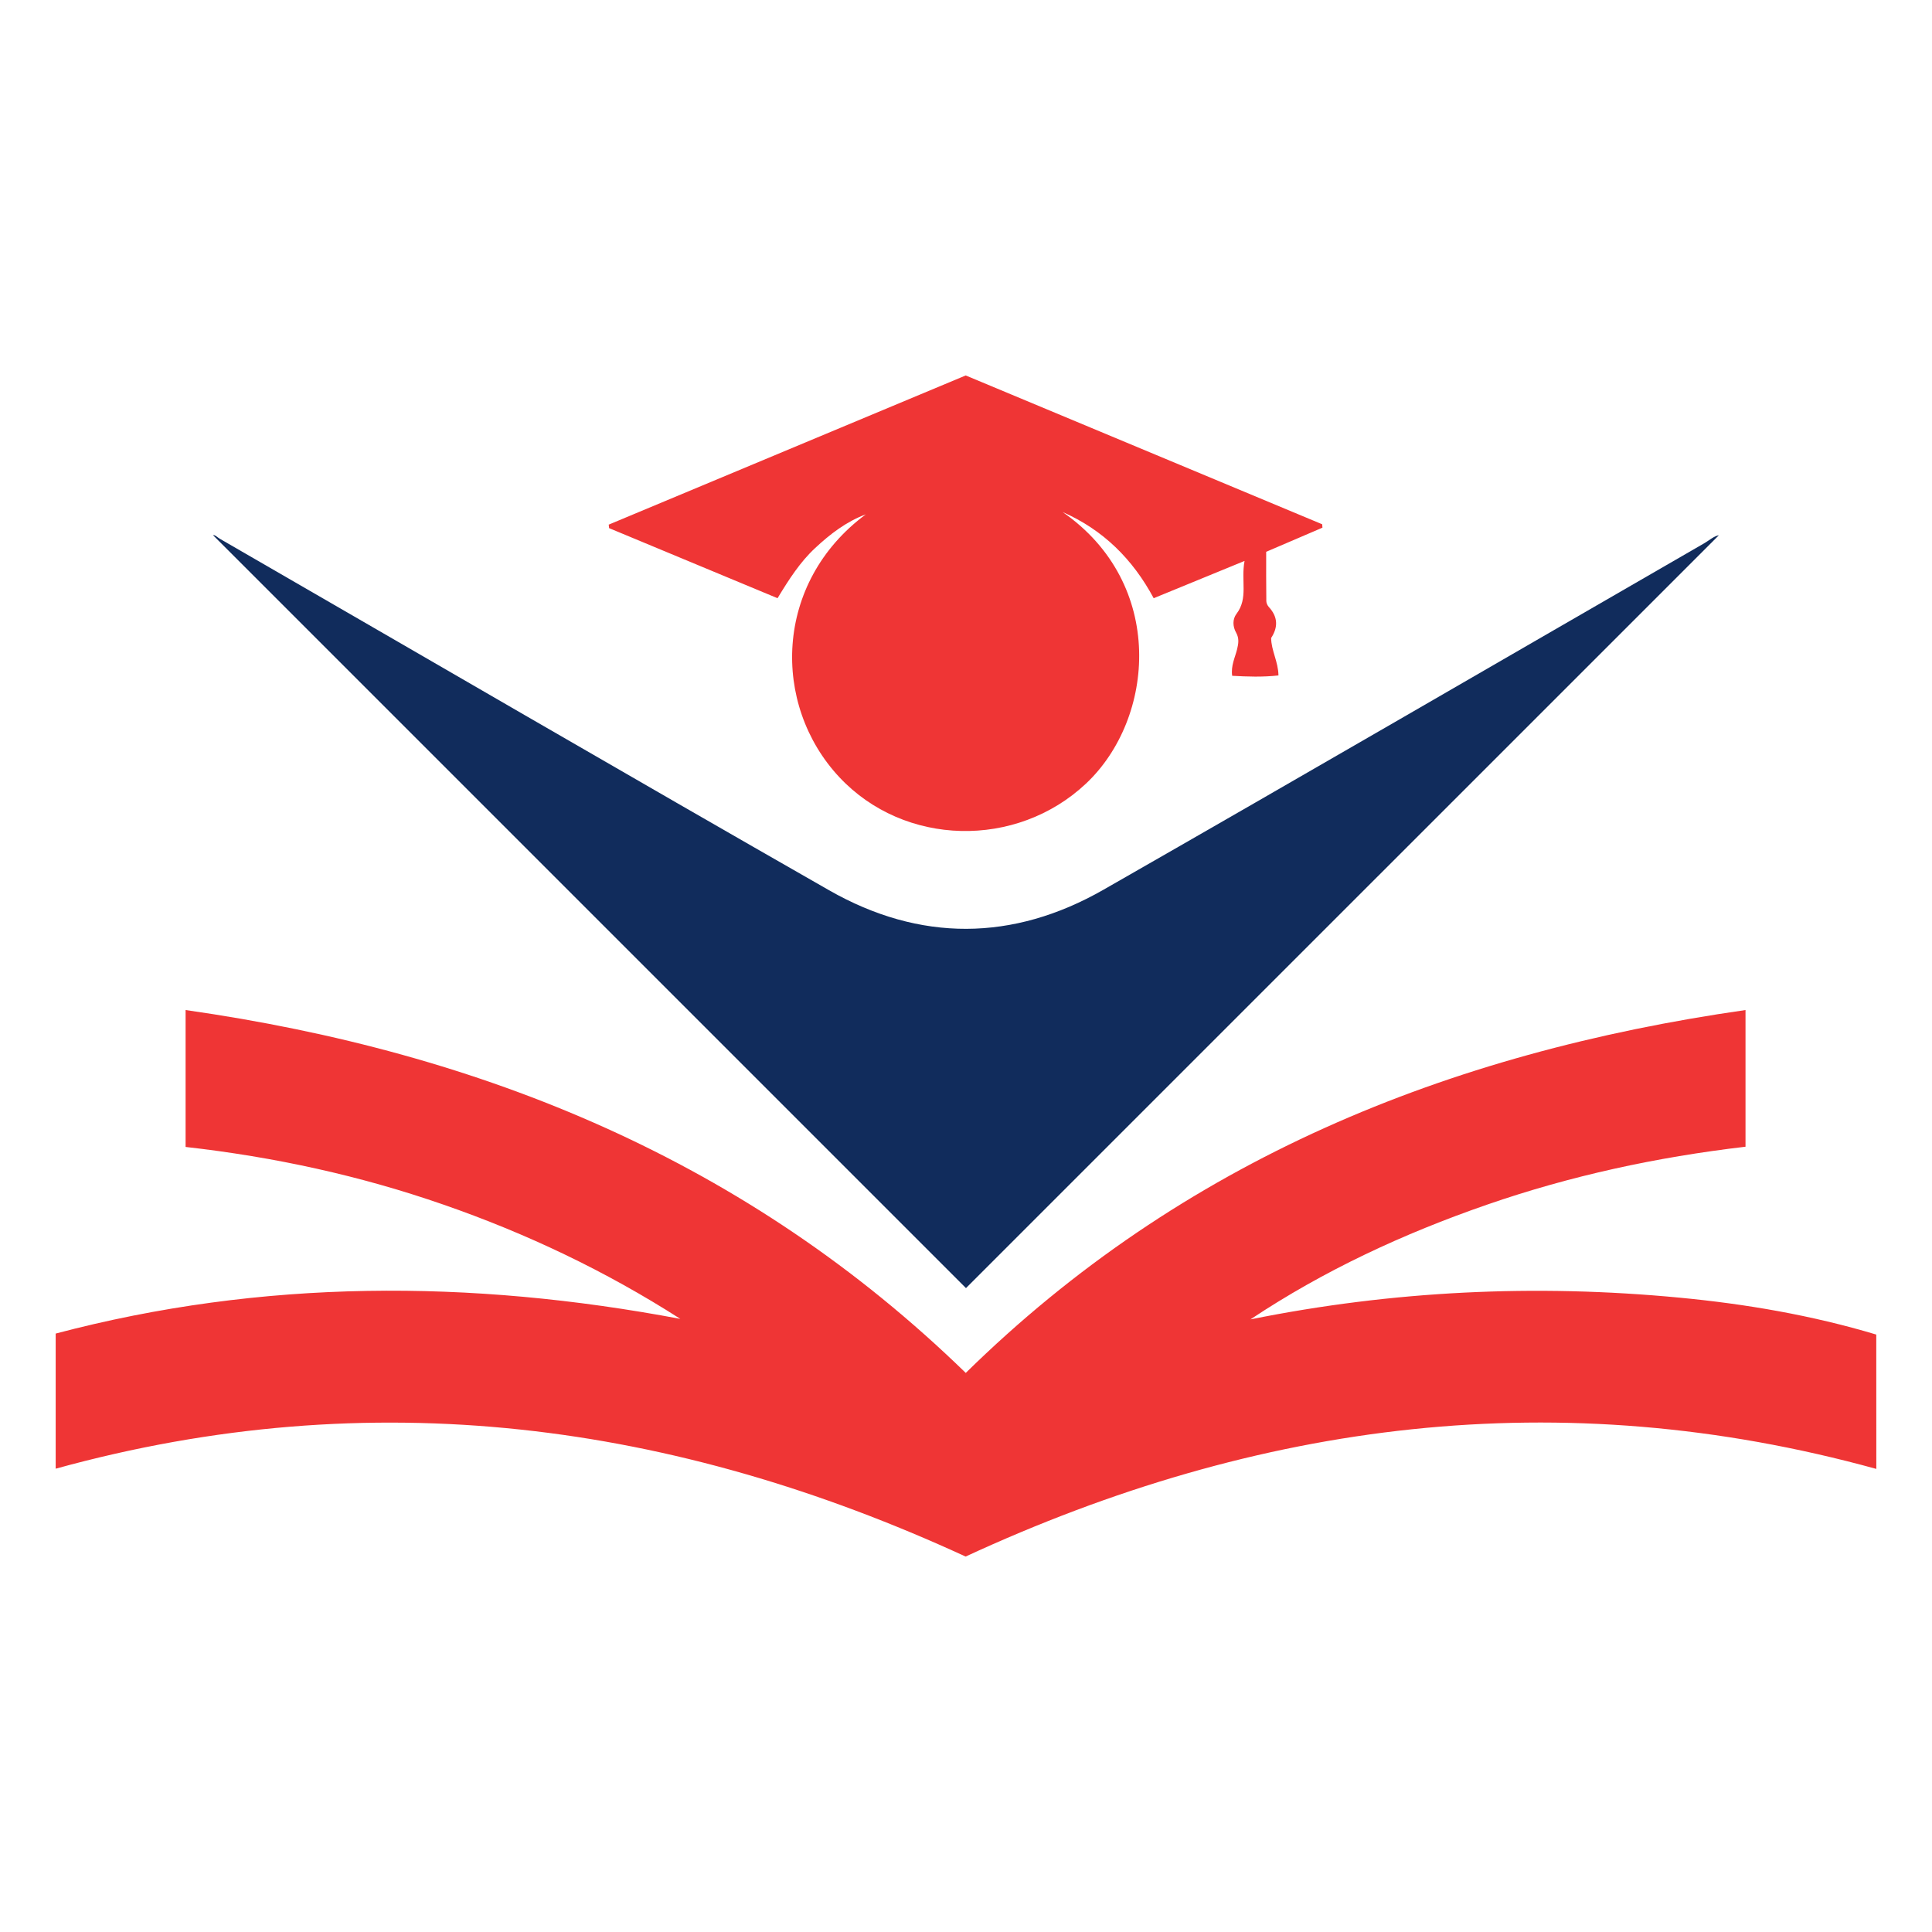
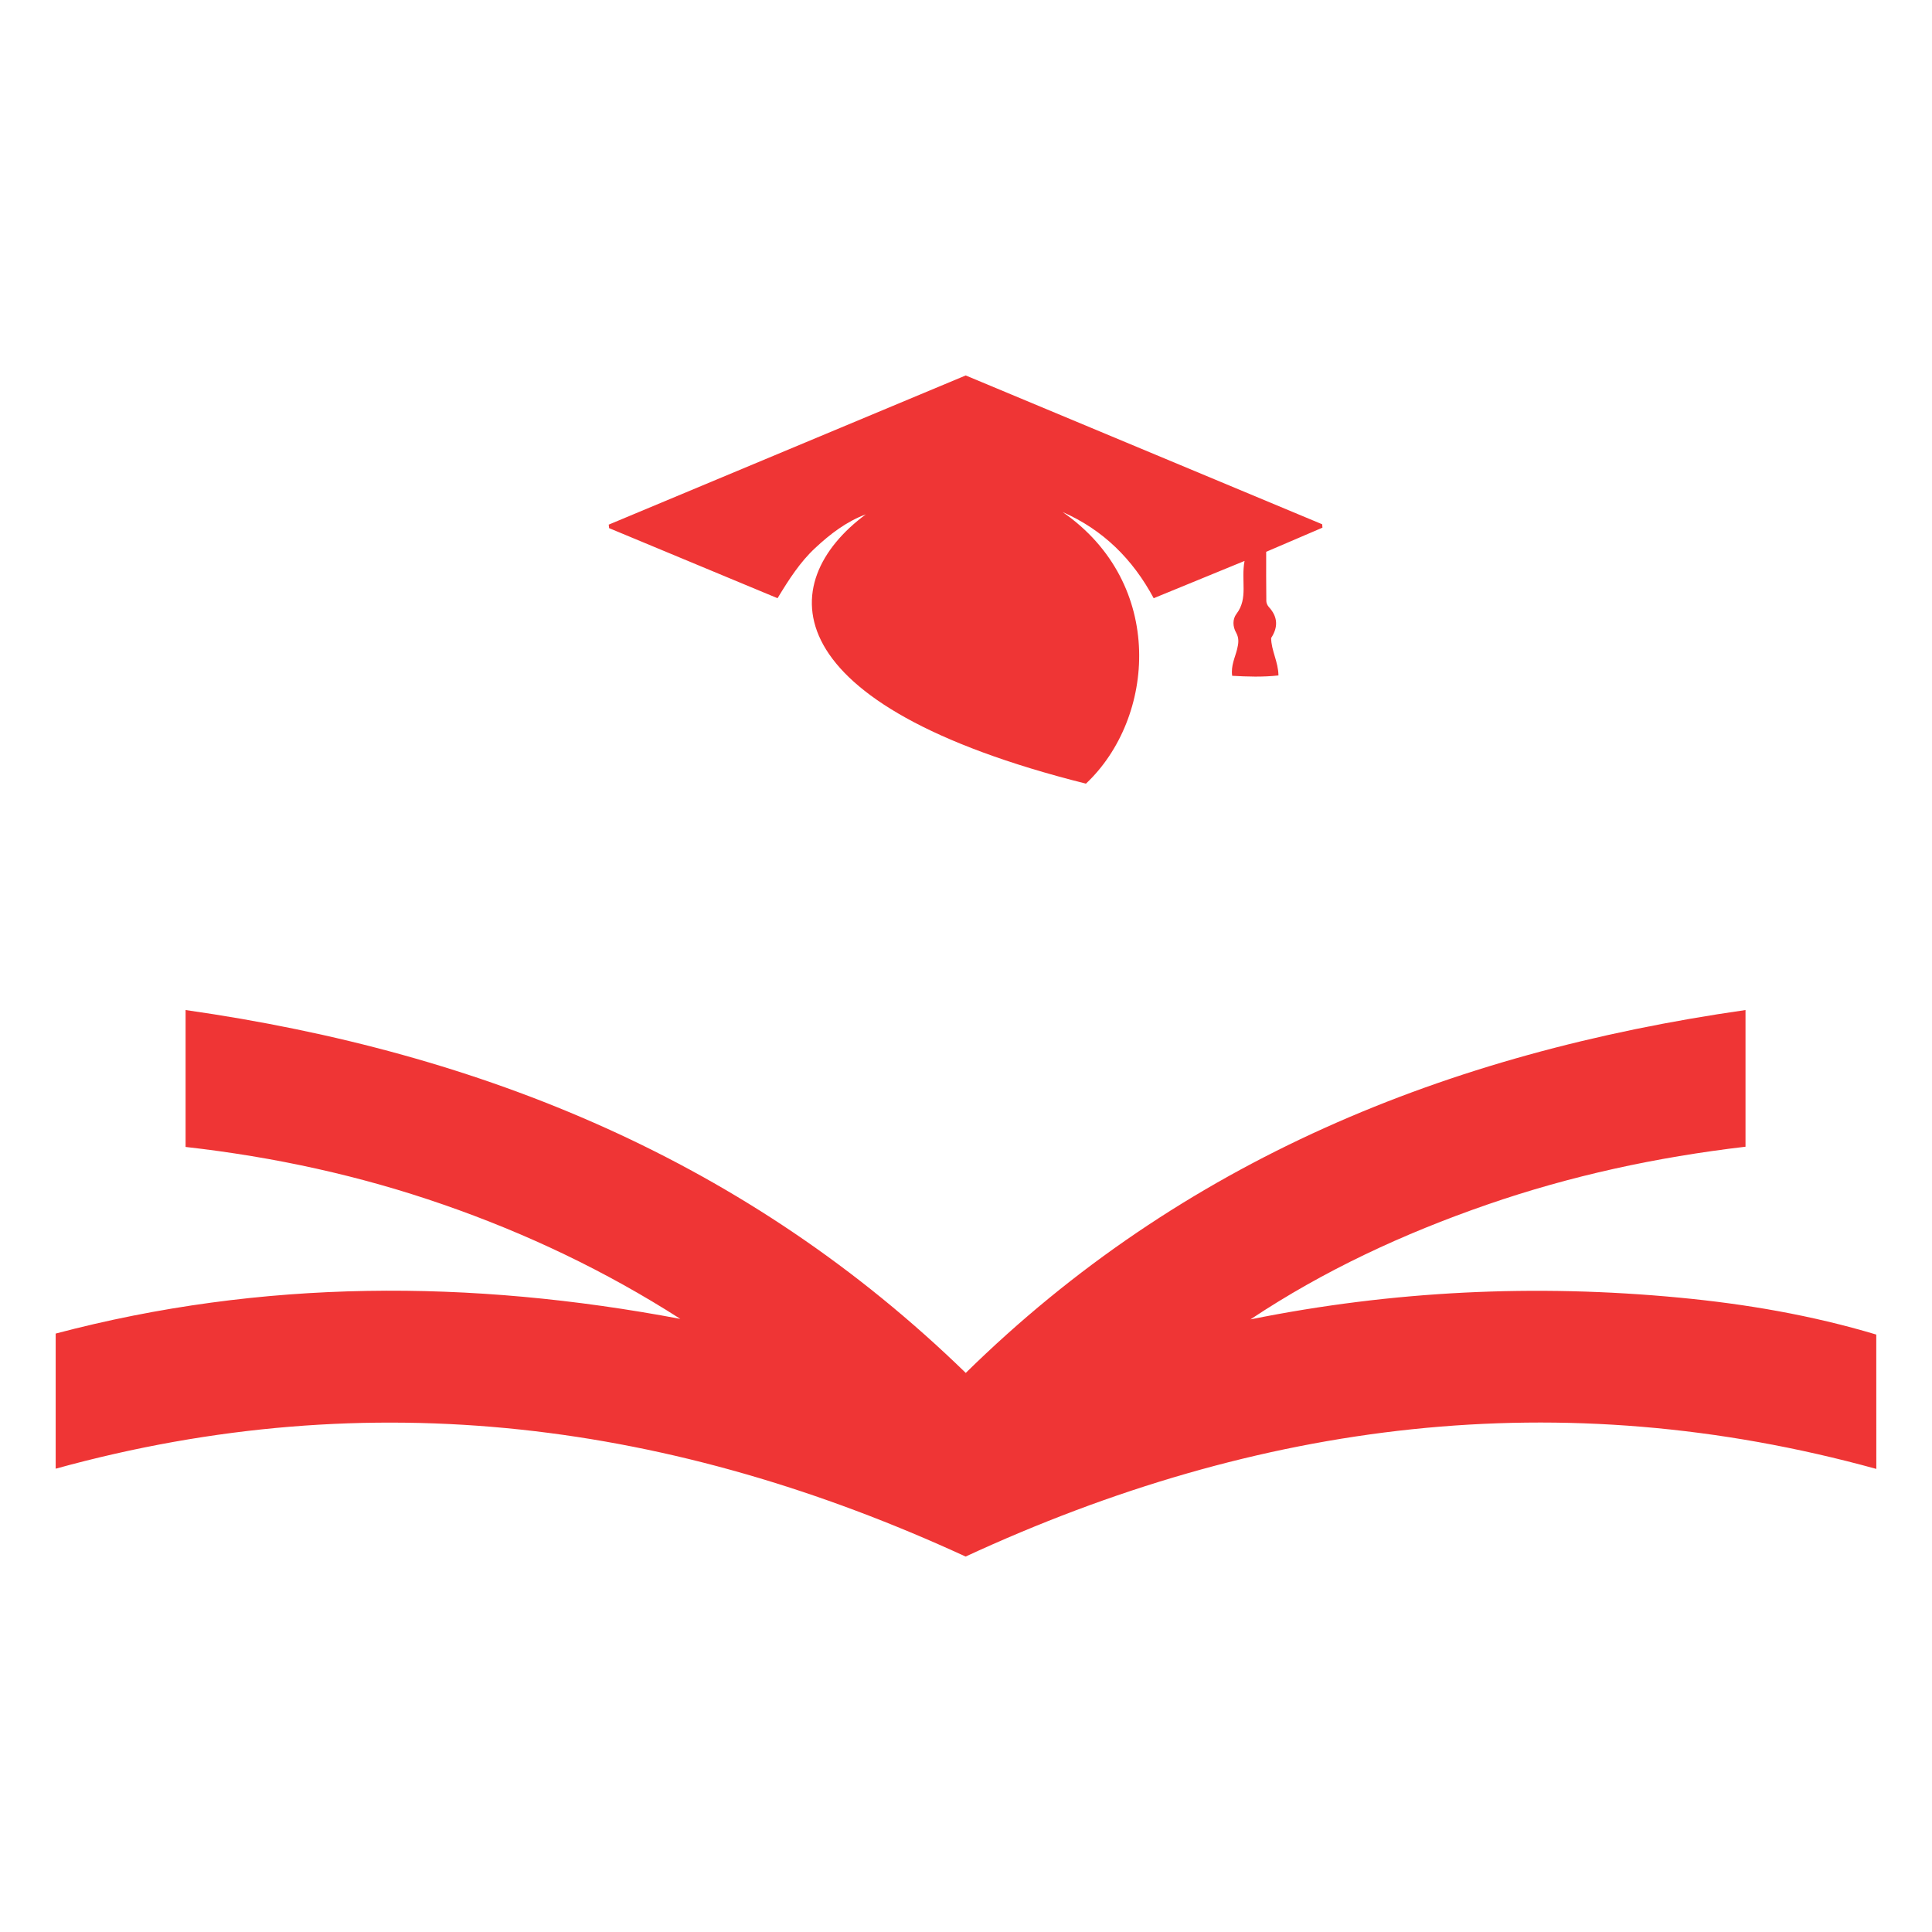
<svg xmlns="http://www.w3.org/2000/svg" width="150" height="150" viewBox="0 0 150 150" fill="none">
  <path d="M145.677 114.046C121.116 107.275 97.699 110.338 74.97 120.85C52.336 110.429 28.901 107.246 4.323 114.029C4.323 110.56 4.323 107.144 4.323 103.538C20.362 99.299 36.531 99.324 52.82 102.398C47.043 98.696 40.903 95.774 34.428 93.526C27.959 91.278 21.314 89.828 14.409 89.048C14.409 85.523 14.409 82.103 14.409 78.419C37.565 81.719 58.095 90.17 74.981 106.593C91.778 90.096 112.365 81.737 135.521 78.419C135.521 82.1 135.521 85.495 135.521 89.031C128.622 89.839 121.942 91.282 115.442 93.533C108.974 95.774 102.812 98.625 97.085 102.437C108.12 100.21 119.232 99.684 130.401 100.75C135.542 101.24 140.641 102.108 145.673 103.615C145.677 107.077 145.677 110.479 145.677 114.046Z" fill="#EF3535" />
-   <path d="M74.998 100.008C55.548 80.557 36.023 61.032 16.54 41.55C16.699 41.515 16.882 41.723 17.09 41.843C32.85 50.94 48.575 60.097 64.373 69.121C71.413 73.14 78.647 73.097 85.68 69.075C101.256 60.168 116.765 51.152 132.306 42.185C132.709 41.952 133.069 41.62 133.453 41.557C113.967 61.043 94.439 80.572 74.998 100.008Z" fill="#112C5C" />
-   <path d="M74.977 29.15C84.222 33.011 93.436 36.857 102.654 40.704C102.661 40.792 102.668 40.88 102.675 40.968C101.242 41.582 99.813 42.196 98.306 42.842C98.306 44.134 98.299 45.404 98.317 46.675C98.32 46.83 98.408 47.013 98.514 47.13C99.213 47.888 99.245 48.689 98.691 49.533C98.698 50.507 99.245 51.375 99.259 52.441C98.027 52.578 96.863 52.536 95.666 52.469C95.557 51.689 95.882 51.068 96.044 50.422C96.157 49.967 96.221 49.561 95.97 49.116C95.705 48.644 95.681 48.079 96.002 47.656C96.926 46.445 96.337 45.097 96.626 43.551C94.146 44.568 91.915 45.482 89.572 46.445C87.945 43.41 85.638 41.131 82.501 39.755C90.543 45.323 89.692 55.789 84.311 60.843C78.905 65.917 70.22 65.73 65.174 60.349C59.891 54.713 60.075 45.228 67.221 39.934C65.707 40.499 64.454 41.462 63.282 42.556C62.111 43.647 61.257 44.981 60.368 46.445C55.981 44.621 51.637 42.814 47.29 41.004C47.279 40.912 47.272 40.824 47.262 40.732C56.483 36.875 65.707 33.022 74.977 29.15Z" fill="#EF3535" />
+   <path d="M74.977 29.15C84.222 33.011 93.436 36.857 102.654 40.704C102.661 40.792 102.668 40.88 102.675 40.968C101.242 41.582 99.813 42.196 98.306 42.842C98.306 44.134 98.299 45.404 98.317 46.675C98.32 46.83 98.408 47.013 98.514 47.13C99.213 47.888 99.245 48.689 98.691 49.533C98.698 50.507 99.245 51.375 99.259 52.441C98.027 52.578 96.863 52.536 95.666 52.469C95.557 51.689 95.882 51.068 96.044 50.422C96.157 49.967 96.221 49.561 95.97 49.116C95.705 48.644 95.681 48.079 96.002 47.656C96.926 46.445 96.337 45.097 96.626 43.551C94.146 44.568 91.915 45.482 89.572 46.445C87.945 43.41 85.638 41.131 82.501 39.755C90.543 45.323 89.692 55.789 84.311 60.843C59.891 54.713 60.075 45.228 67.221 39.934C65.707 40.499 64.454 41.462 63.282 42.556C62.111 43.647 61.257 44.981 60.368 46.445C55.981 44.621 51.637 42.814 47.29 41.004C47.279 40.912 47.272 40.824 47.262 40.732C56.483 36.875 65.707 33.022 74.977 29.15Z" fill="#EF3535" />
</svg>